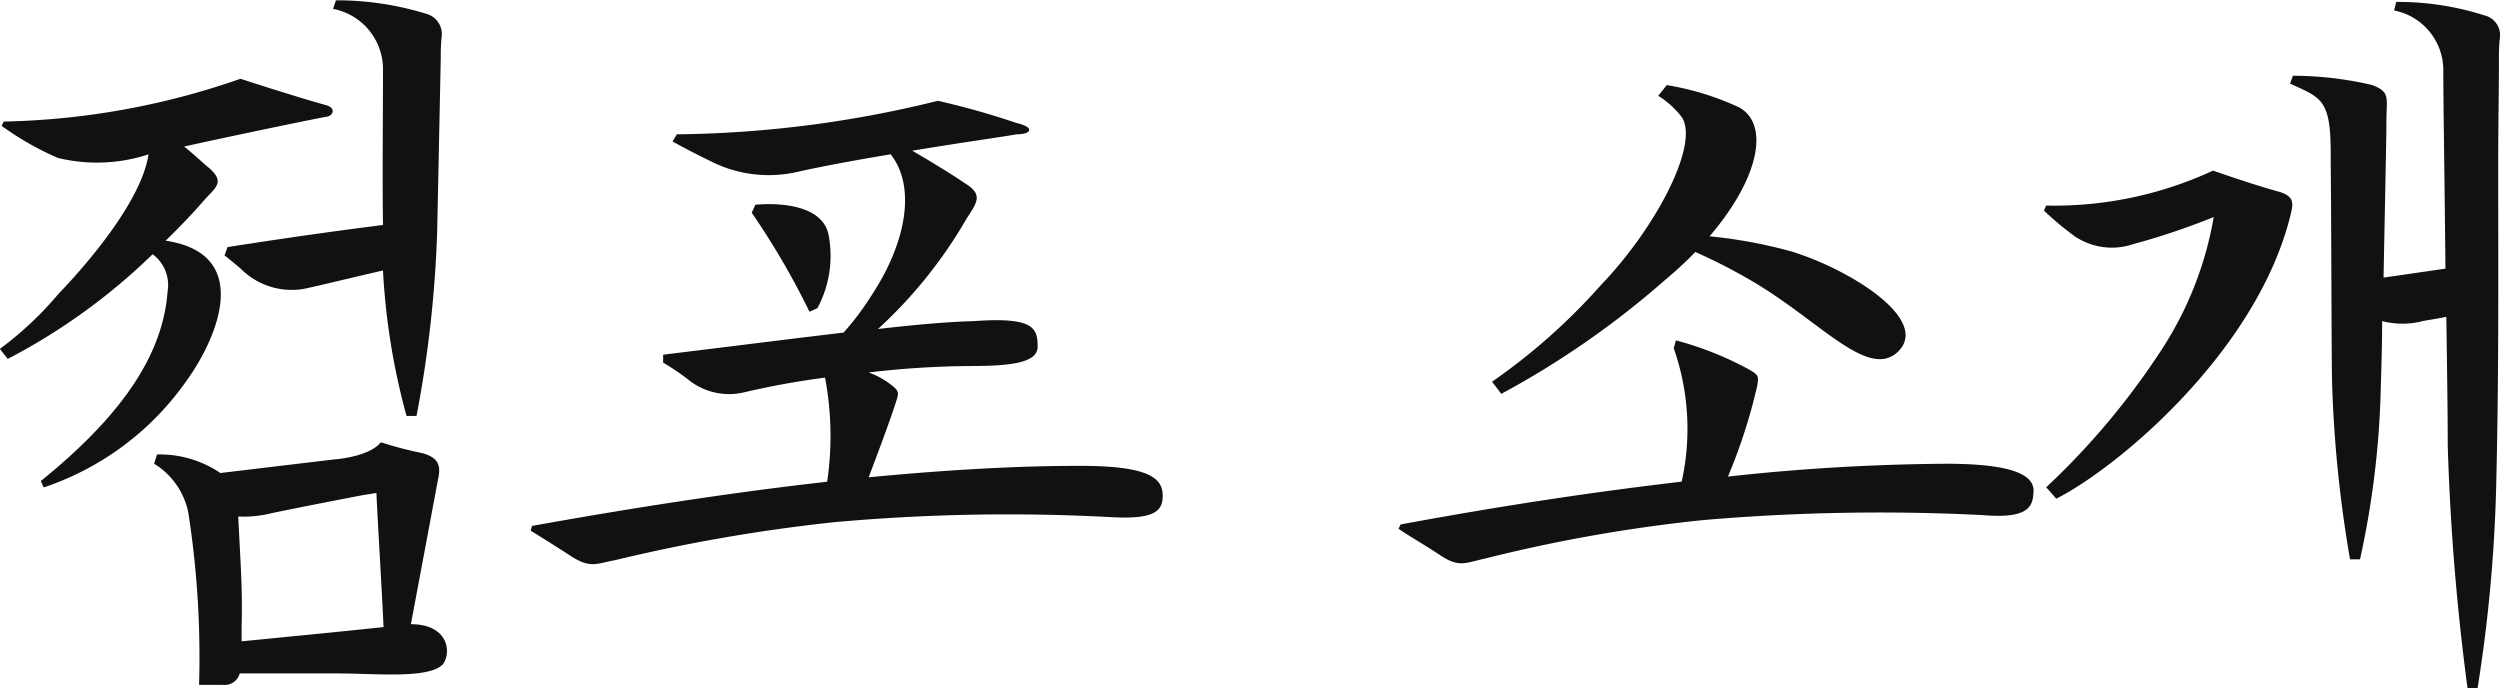
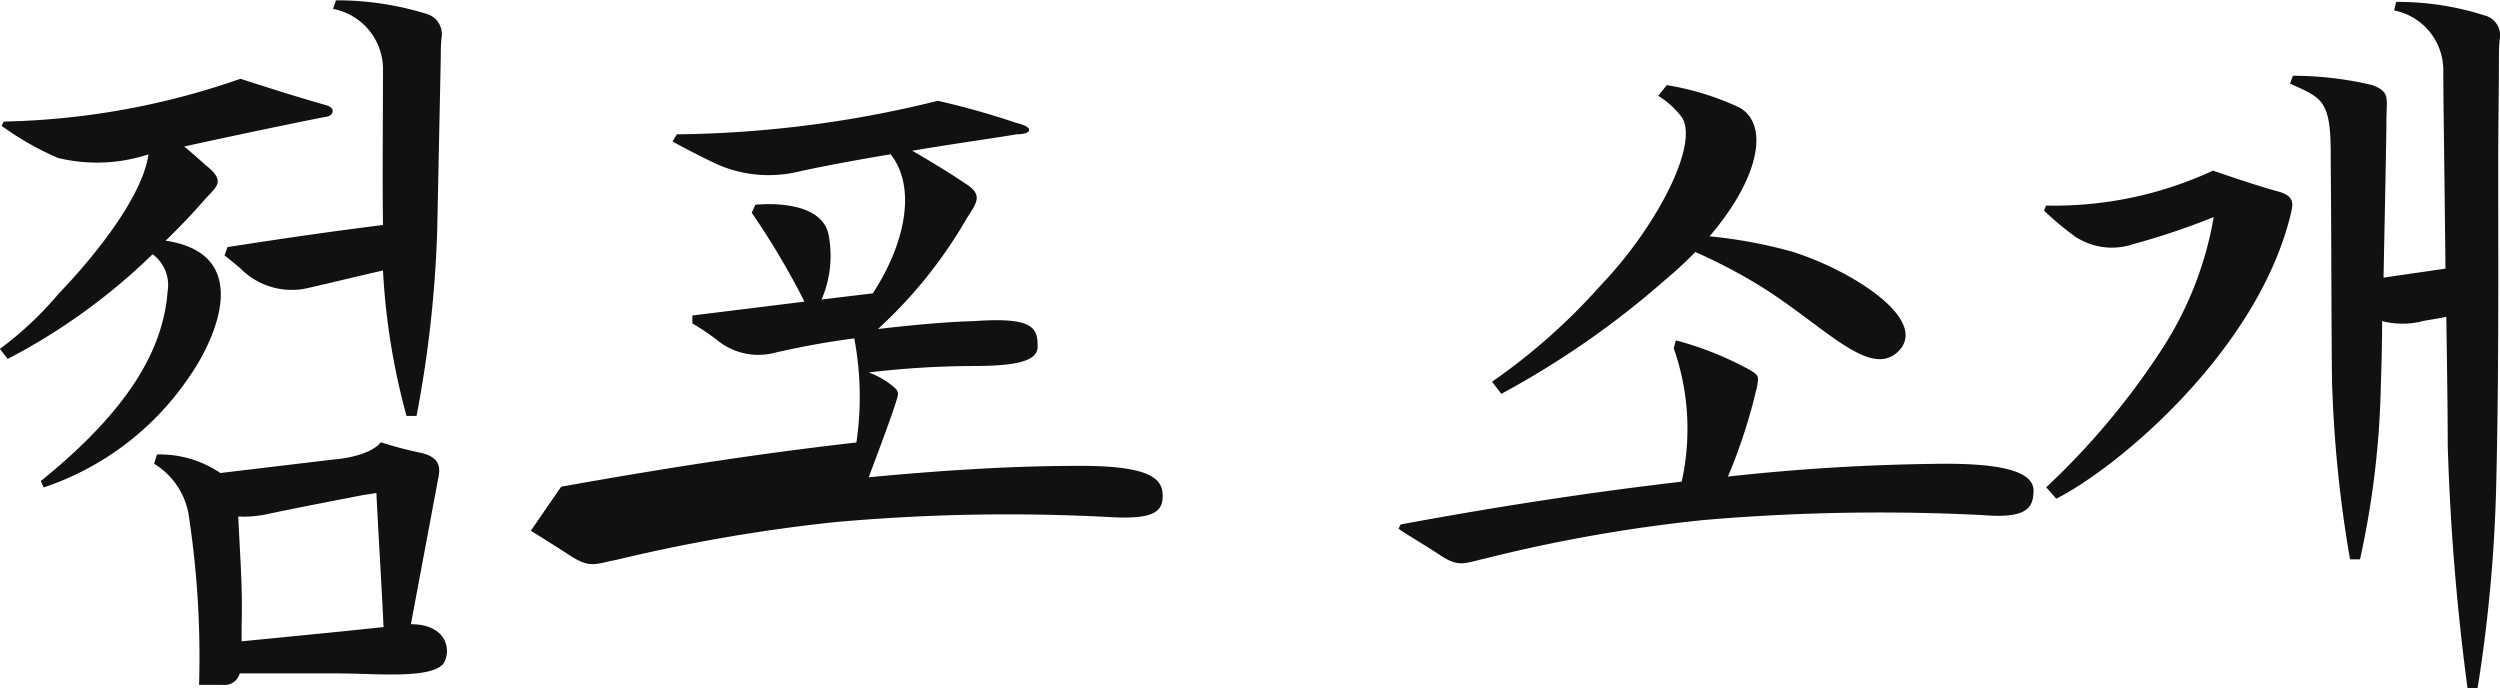
<svg xmlns="http://www.w3.org/2000/svg" width="63.095" height="17.374" viewBox="0 0 63.095 17.374">
-   <path id="パス_362695" data-name="パス 362695" d="M-23.472-2.52l-2.862.342a2.728,2.728,0,0,0-1.6-.468l-.072.234a1.877,1.877,0,0,1,.864,1.242,23.71,23.71,0,0,1,.27,4.338h.594a.393.393,0,0,0,.432-.288h2.484c.936,0,2.3.144,2.646-.234.216-.288.144-1.008-.81-1.008L-20.844-2c.054-.252.108-.558-.414-.684a9.666,9.666,0,0,1-1.026-.27C-22.59-2.574-23.472-2.52-23.472-2.52ZM-31.9-5.31l.2.252A15.479,15.479,0,0,0-28.044-7.7a.966.966,0,0,1,.378.936c-.108,1.458-.972,2.988-3.2,4.788l.072.162a7.181,7.181,0,0,0,3.636-2.736c.684-.954,1.71-3.15-.558-3.492.54-.522.9-.936,1.008-1.062.306-.324.5-.45,0-.846-.162-.144-.36-.324-.54-.468,1.3-.288,3.474-.738,3.618-.756.144-.036.216-.216-.036-.288-.9-.252-2.16-.666-2.16-.666a19.234,19.234,0,0,1-5.976,1.08l-.054.108a7.494,7.494,0,0,0,1.422.81,4.179,4.179,0,0,0,2.286-.09C-28.314-9.09-29.61-7.542-30.42-6.7A8.623,8.623,0,0,1-31.9-5.31Zm5.67-2.358s.036.018.4.324a1.818,1.818,0,0,0,1.584.522c.2-.036,1.08-.252,2.016-.468a17.244,17.244,0,0,0,.594,3.672h.252a29.573,29.573,0,0,0,.522-4.68l.09-4.356c0-.2,0-.27.018-.5a.531.531,0,0,0-.378-.612,7.656,7.656,0,0,0-2.286-.342l-.072.216a1.553,1.553,0,0,1,1.26,1.476c0,1.332-.018,2.736,0,3.978-1.278.162-2.3.306-3.924.558Zm.342,6.588a2.888,2.888,0,0,0,.792-.072c.666-.144,2.358-.468,2.358-.468l.342-.054c.036.81.126,2.214.18,3.384-1.17.126-3.042.306-3.582.36V1.71C-25.776.756-25.812.342-25.884-1.08ZM-9.27-4.014c.072-.216.054-.252-.216-.45a2.067,2.067,0,0,0-.486-.252A22.932,22.932,0,0,1-7.4-4.878c1.044,0,1.692-.09,1.692-.486,0-.468-.09-.756-1.6-.648-.666.018-1.494.09-2.43.2a11.739,11.739,0,0,0,2.25-2.808c.27-.414.4-.594-.072-.882-.342-.234-.936-.594-1.314-.81,1.3-.216,2.358-.36,2.628-.414.4,0,.468-.18,0-.288a19.953,19.953,0,0,0-1.98-.558,28.469,28.469,0,0,1-6.588.846l-.108.18s.378.216.936.486a3.241,3.241,0,0,0,2.268.27c.738-.162,1.548-.306,2.3-.432.666.846.36,2.268-.45,3.51a7.085,7.085,0,0,1-.738.99c-1.368.162-2.934.36-4.554.558v.2a5.88,5.88,0,0,1,.684.468,1.642,1.642,0,0,0,1.332.288,20.713,20.713,0,0,1,2.07-.378,7.919,7.919,0,0,1,.054,2.628c-2.088.234-4.554.594-7.452,1.116L-18.5-.72c.18.108.612.378,1.026.648.486.306.63.18,1.116.09a42.958,42.958,0,0,1,5.508-.954,48.737,48.737,0,0,1,7.038-.126c1.062.054,1.26-.162,1.26-.54,0-.414-.27-.774-2.2-.756-1.242,0-2.97.072-5.22.288C-9.756-2.646-9.414-3.546-9.27-4.014Zm-3.654-4.734a19.584,19.584,0,0,1,1.458,2.5l.2-.09a2.8,2.8,0,0,0,.288-1.818c-.162-.99-1.854-.792-1.854-.792ZM10.548-11.16C11-10.476,9.9-8.37,8.5-6.912A15.393,15.393,0,0,1,5.76-4.482l.234.306a22.245,22.245,0,0,0,4.14-2.88,9.654,9.654,0,0,0,.756-.7,13.906,13.906,0,0,1,1.53.792c1.674,1.008,2.862,2.448,3.6,1.71.792-.81-1.242-2.07-2.718-2.52a12.2,12.2,0,0,0-2.052-.378c1.278-1.494,1.512-2.844.738-3.258a7.013,7.013,0,0,0-1.818-.558l-.216.27A2.2,2.2,0,0,1,10.548-11.16ZM3.4-.774c.162.126.612.378,1.044.666.486.324.63.2,1.134.09A38.894,38.894,0,0,1,11.088-.99a51.891,51.891,0,0,1,7.056-.126c1.062.09,1.26-.162,1.278-.54.054-.378-.27-.756-2.2-.756a53.04,53.04,0,0,0-5.508.324,13.952,13.952,0,0,0,.738-2.286c.036-.252.054-.27-.234-.432a8.284,8.284,0,0,0-1.818-.72l-.054.2a6.143,6.143,0,0,1,.2,3.366c-2.016.234-4.374.576-7.092,1.08ZM19.746-1.818,20-1.53c1.566-.792,5.04-3.708,5.9-7.11.072-.306.144-.5-.252-.63-.612-.162-1.692-.54-1.692-.54a9.531,9.531,0,0,1-4.212.882l-.054.126a7.557,7.557,0,0,0,.774.648,1.675,1.675,0,0,0,1.476.2,18.136,18.136,0,0,0,2.034-.684,8.87,8.87,0,0,1-1.35,3.4A18.752,18.752,0,0,1,19.746-1.818ZM25.9-12.006c.828.378,1.044.4,1.026,1.944.018,1.458.018,4.932.036,5.652A31.74,31.74,0,0,0,27.414,0h.252a22.291,22.291,0,0,0,.522-4.248c.018-.576.036-1.17.036-1.764a2.082,2.082,0,0,0,.954.018c.108-.036.324-.054.666-.126.018,1.242.036,2.412.036,3.24a59.735,59.735,0,0,0,.5,6.138h.252a38.033,38.033,0,0,0,.468-5c.072-2.844.054-5.382.054-8.262,0-.972.018-1.836.018-2.61,0-.2,0-.27.018-.5a.516.516,0,0,0-.378-.612,7.177,7.177,0,0,0-2.232-.342l-.054.216a1.536,1.536,0,0,1,1.242,1.476c0,.918.036,2.97.054,5.04L28.26-7.11c.036-1.872.072-3.528.072-3.906,0-.648.108-.774-.36-.954a8.762,8.762,0,0,0-2-.234Z" transform="translate(31.896 14.116)" fill="#111" />
+   <path id="パス_362695" data-name="パス 362695" d="M-23.472-2.52l-2.862.342a2.728,2.728,0,0,0-1.6-.468l-.072.234a1.877,1.877,0,0,1,.864,1.242,23.71,23.71,0,0,1,.27,4.338h.594a.393.393,0,0,0,.432-.288h2.484c.936,0,2.3.144,2.646-.234.216-.288.144-1.008-.81-1.008L-20.844-2c.054-.252.108-.558-.414-.684a9.666,9.666,0,0,1-1.026-.27C-22.59-2.574-23.472-2.52-23.472-2.52ZM-31.9-5.31l.2.252A15.479,15.479,0,0,0-28.044-7.7a.966.966,0,0,1,.378.936c-.108,1.458-.972,2.988-3.2,4.788l.072.162a7.181,7.181,0,0,0,3.636-2.736c.684-.954,1.71-3.15-.558-3.492.54-.522.9-.936,1.008-1.062.306-.324.5-.45,0-.846-.162-.144-.36-.324-.54-.468,1.3-.288,3.474-.738,3.618-.756.144-.036.216-.216-.036-.288-.9-.252-2.16-.666-2.16-.666a19.234,19.234,0,0,1-5.976,1.08l-.054.108a7.494,7.494,0,0,0,1.422.81,4.179,4.179,0,0,0,2.286-.09C-28.314-9.09-29.61-7.542-30.42-6.7A8.623,8.623,0,0,1-31.9-5.31Zm5.67-2.358s.036.018.4.324a1.818,1.818,0,0,0,1.584.522c.2-.036,1.08-.252,2.016-.468a17.244,17.244,0,0,0,.594,3.672h.252a29.573,29.573,0,0,0,.522-4.68l.09-4.356c0-.2,0-.27.018-.5a.531.531,0,0,0-.378-.612,7.656,7.656,0,0,0-2.286-.342l-.072.216a1.553,1.553,0,0,1,1.26,1.476c0,1.332-.018,2.736,0,3.978-1.278.162-2.3.306-3.924.558Zm.342,6.588a2.888,2.888,0,0,0,.792-.072c.666-.144,2.358-.468,2.358-.468l.342-.054c.036.81.126,2.214.18,3.384-1.17.126-3.042.306-3.582.36V1.71C-25.776.756-25.812.342-25.884-1.08ZM-9.27-4.014c.072-.216.054-.252-.216-.45a2.067,2.067,0,0,0-.486-.252A22.932,22.932,0,0,1-7.4-4.878c1.044,0,1.692-.09,1.692-.486,0-.468-.09-.756-1.6-.648-.666.018-1.494.09-2.43.2a11.739,11.739,0,0,0,2.25-2.808c.27-.414.4-.594-.072-.882-.342-.234-.936-.594-1.314-.81,1.3-.216,2.358-.36,2.628-.414.4,0,.468-.18,0-.288a19.953,19.953,0,0,0-1.98-.558,28.469,28.469,0,0,1-6.588.846l-.108.18s.378.216.936.486a3.241,3.241,0,0,0,2.268.27c.738-.162,1.548-.306,2.3-.432.666.846.36,2.268-.45,3.51c-1.368.162-2.934.36-4.554.558v.2a5.88,5.88,0,0,1,.684.468,1.642,1.642,0,0,0,1.332.288,20.713,20.713,0,0,1,2.07-.378,7.919,7.919,0,0,1,.054,2.628c-2.088.234-4.554.594-7.452,1.116L-18.5-.72c.18.108.612.378,1.026.648.486.306.63.18,1.116.09a42.958,42.958,0,0,1,5.508-.954,48.737,48.737,0,0,1,7.038-.126c1.062.054,1.26-.162,1.26-.54,0-.414-.27-.774-2.2-.756-1.242,0-2.97.072-5.22.288C-9.756-2.646-9.414-3.546-9.27-4.014Zm-3.654-4.734a19.584,19.584,0,0,1,1.458,2.5l.2-.09a2.8,2.8,0,0,0,.288-1.818c-.162-.99-1.854-.792-1.854-.792ZM10.548-11.16C11-10.476,9.9-8.37,8.5-6.912A15.393,15.393,0,0,1,5.76-4.482l.234.306a22.245,22.245,0,0,0,4.14-2.88,9.654,9.654,0,0,0,.756-.7,13.906,13.906,0,0,1,1.53.792c1.674,1.008,2.862,2.448,3.6,1.71.792-.81-1.242-2.07-2.718-2.52a12.2,12.2,0,0,0-2.052-.378c1.278-1.494,1.512-2.844.738-3.258a7.013,7.013,0,0,0-1.818-.558l-.216.27A2.2,2.2,0,0,1,10.548-11.16ZM3.4-.774c.162.126.612.378,1.044.666.486.324.63.2,1.134.09A38.894,38.894,0,0,1,11.088-.99a51.891,51.891,0,0,1,7.056-.126c1.062.09,1.26-.162,1.278-.54.054-.378-.27-.756-2.2-.756a53.04,53.04,0,0,0-5.508.324,13.952,13.952,0,0,0,.738-2.286c.036-.252.054-.27-.234-.432a8.284,8.284,0,0,0-1.818-.72l-.054.2a6.143,6.143,0,0,1,.2,3.366c-2.016.234-4.374.576-7.092,1.08ZM19.746-1.818,20-1.53c1.566-.792,5.04-3.708,5.9-7.11.072-.306.144-.5-.252-.63-.612-.162-1.692-.54-1.692-.54a9.531,9.531,0,0,1-4.212.882l-.054.126a7.557,7.557,0,0,0,.774.648,1.675,1.675,0,0,0,1.476.2,18.136,18.136,0,0,0,2.034-.684,8.87,8.87,0,0,1-1.35,3.4A18.752,18.752,0,0,1,19.746-1.818ZM25.9-12.006c.828.378,1.044.4,1.026,1.944.018,1.458.018,4.932.036,5.652A31.74,31.74,0,0,0,27.414,0h.252a22.291,22.291,0,0,0,.522-4.248c.018-.576.036-1.17.036-1.764a2.082,2.082,0,0,0,.954.018c.108-.036.324-.054.666-.126.018,1.242.036,2.412.036,3.24a59.735,59.735,0,0,0,.5,6.138h.252a38.033,38.033,0,0,0,.468-5c.072-2.844.054-5.382.054-8.262,0-.972.018-1.836.018-2.61,0-.2,0-.27.018-.5a.516.516,0,0,0-.378-.612,7.177,7.177,0,0,0-2.232-.342l-.054.216a1.536,1.536,0,0,1,1.242,1.476c0,.918.036,2.97.054,5.04L28.26-7.11c.036-1.872.072-3.528.072-3.906,0-.648.108-.774-.36-.954a8.762,8.762,0,0,0-2-.234Z" transform="translate(31.896 14.116)" fill="#111" />
</svg>